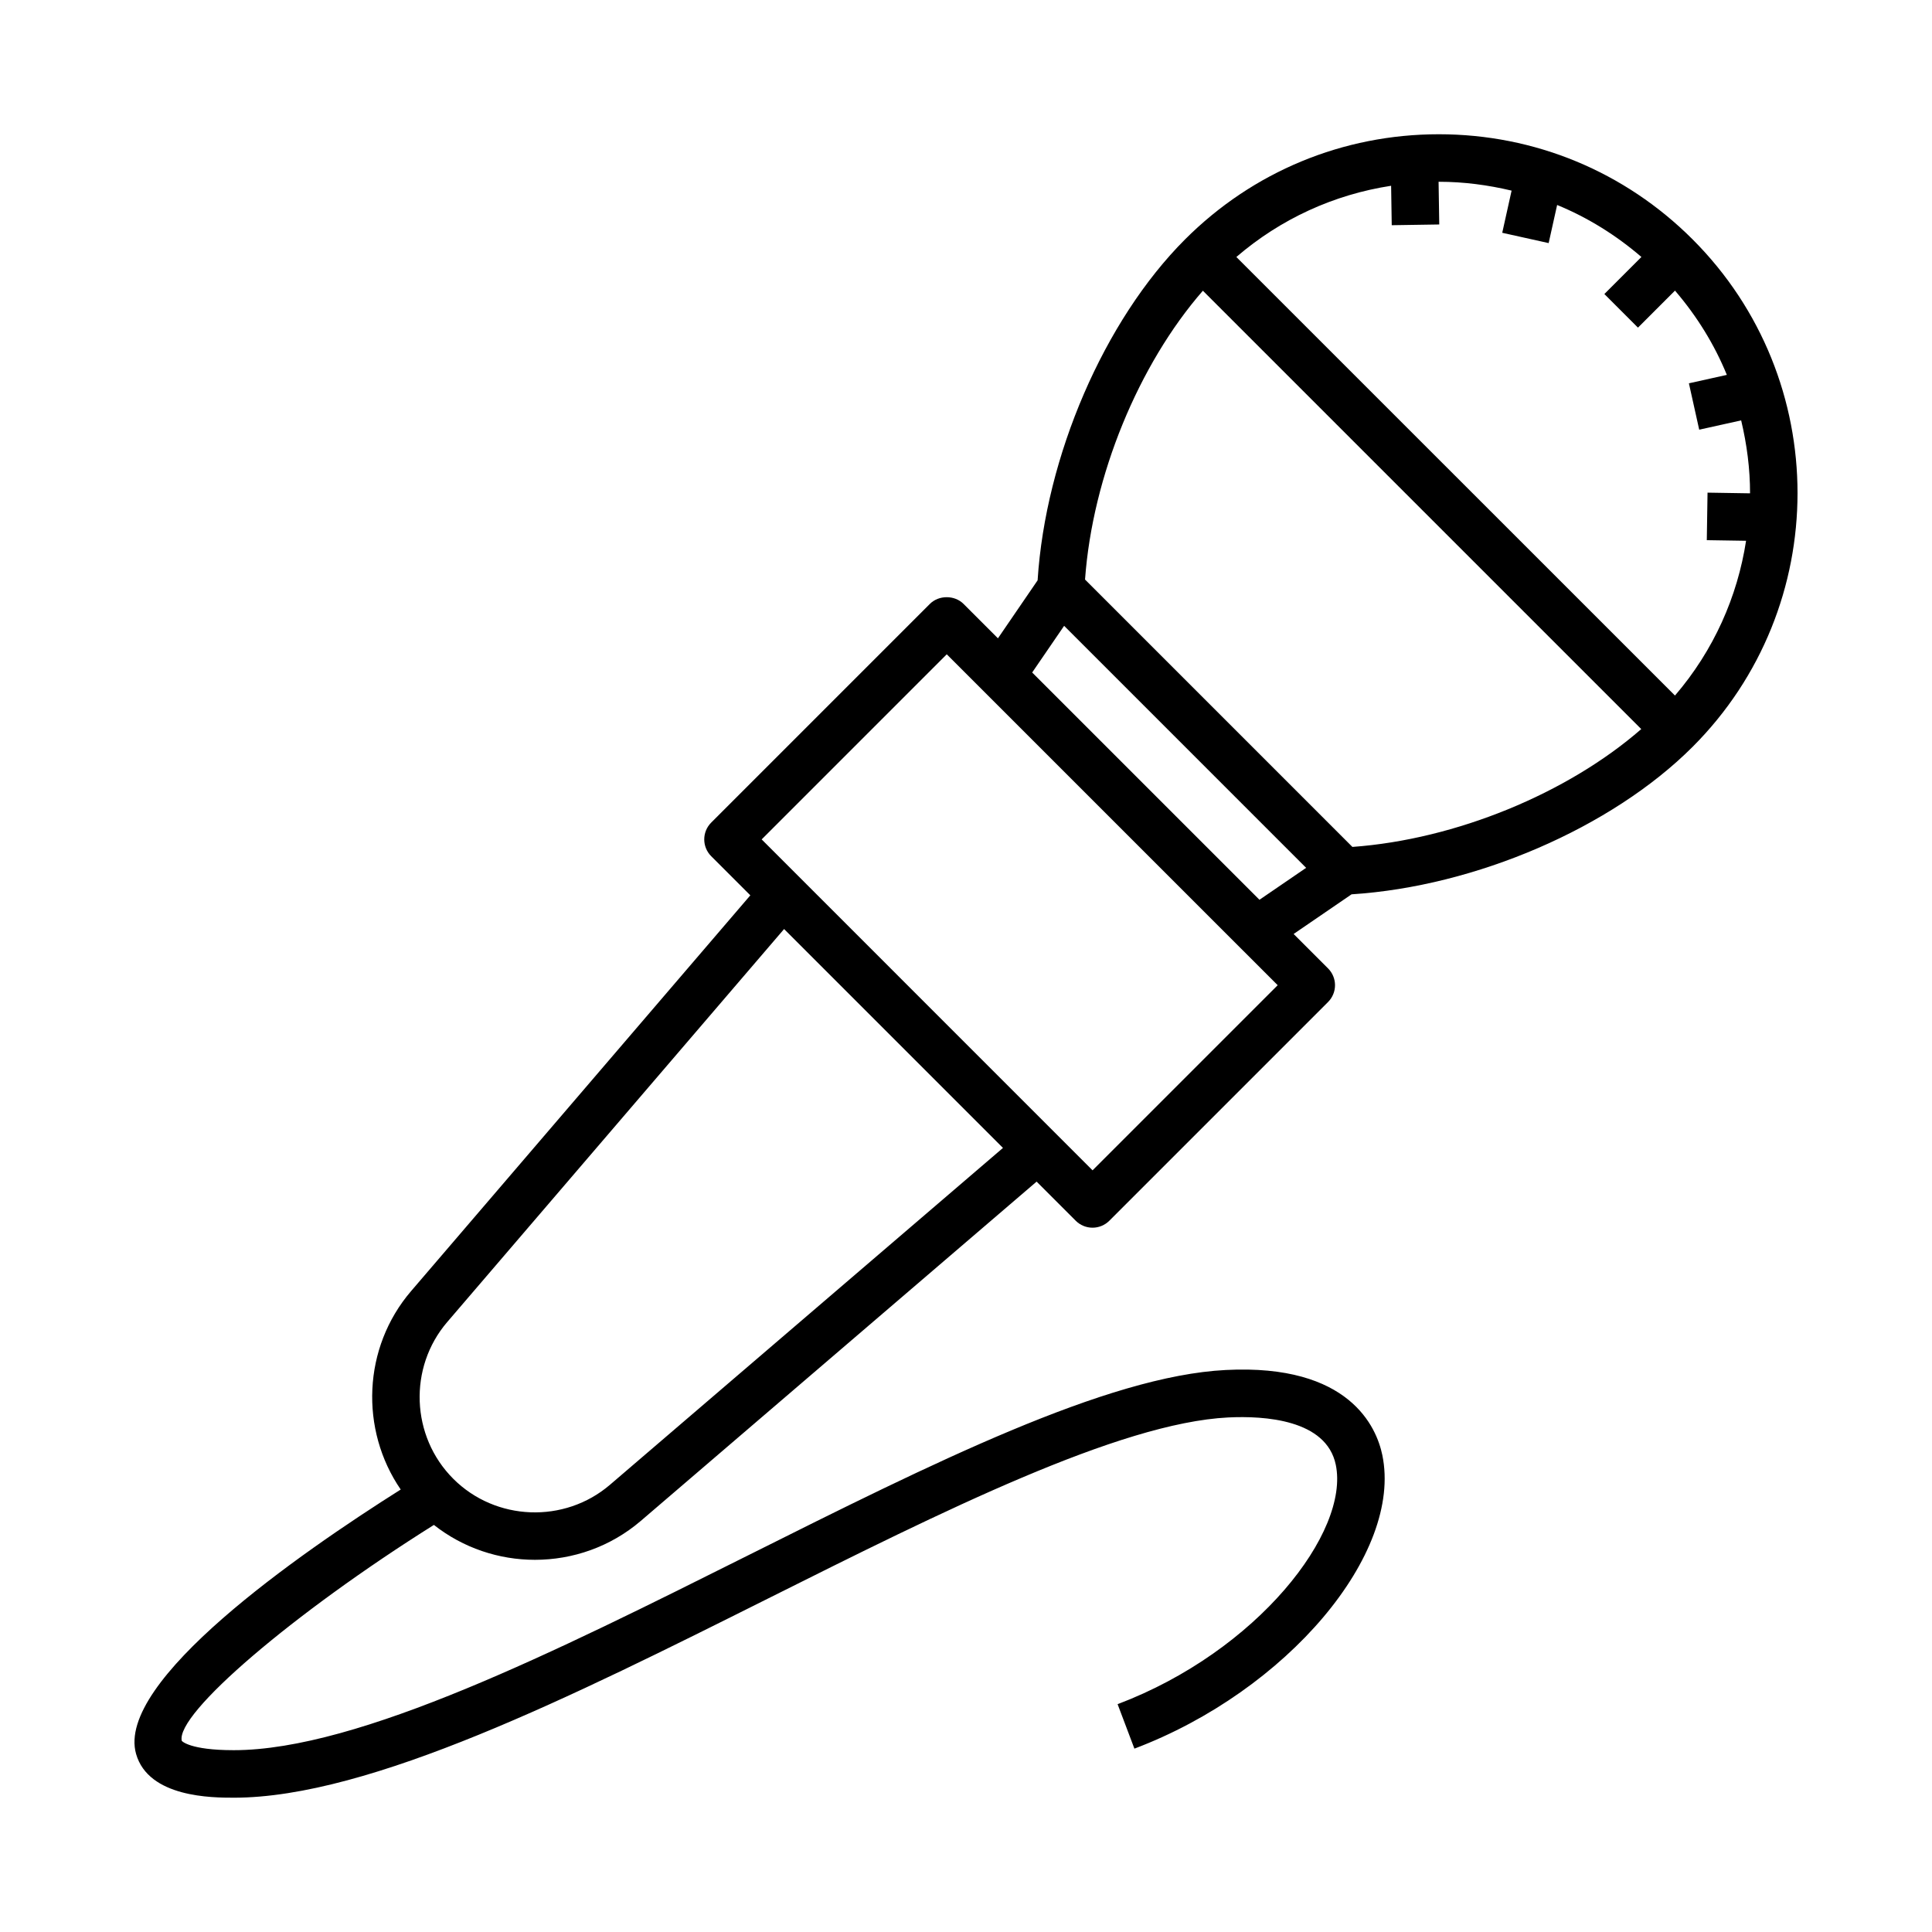
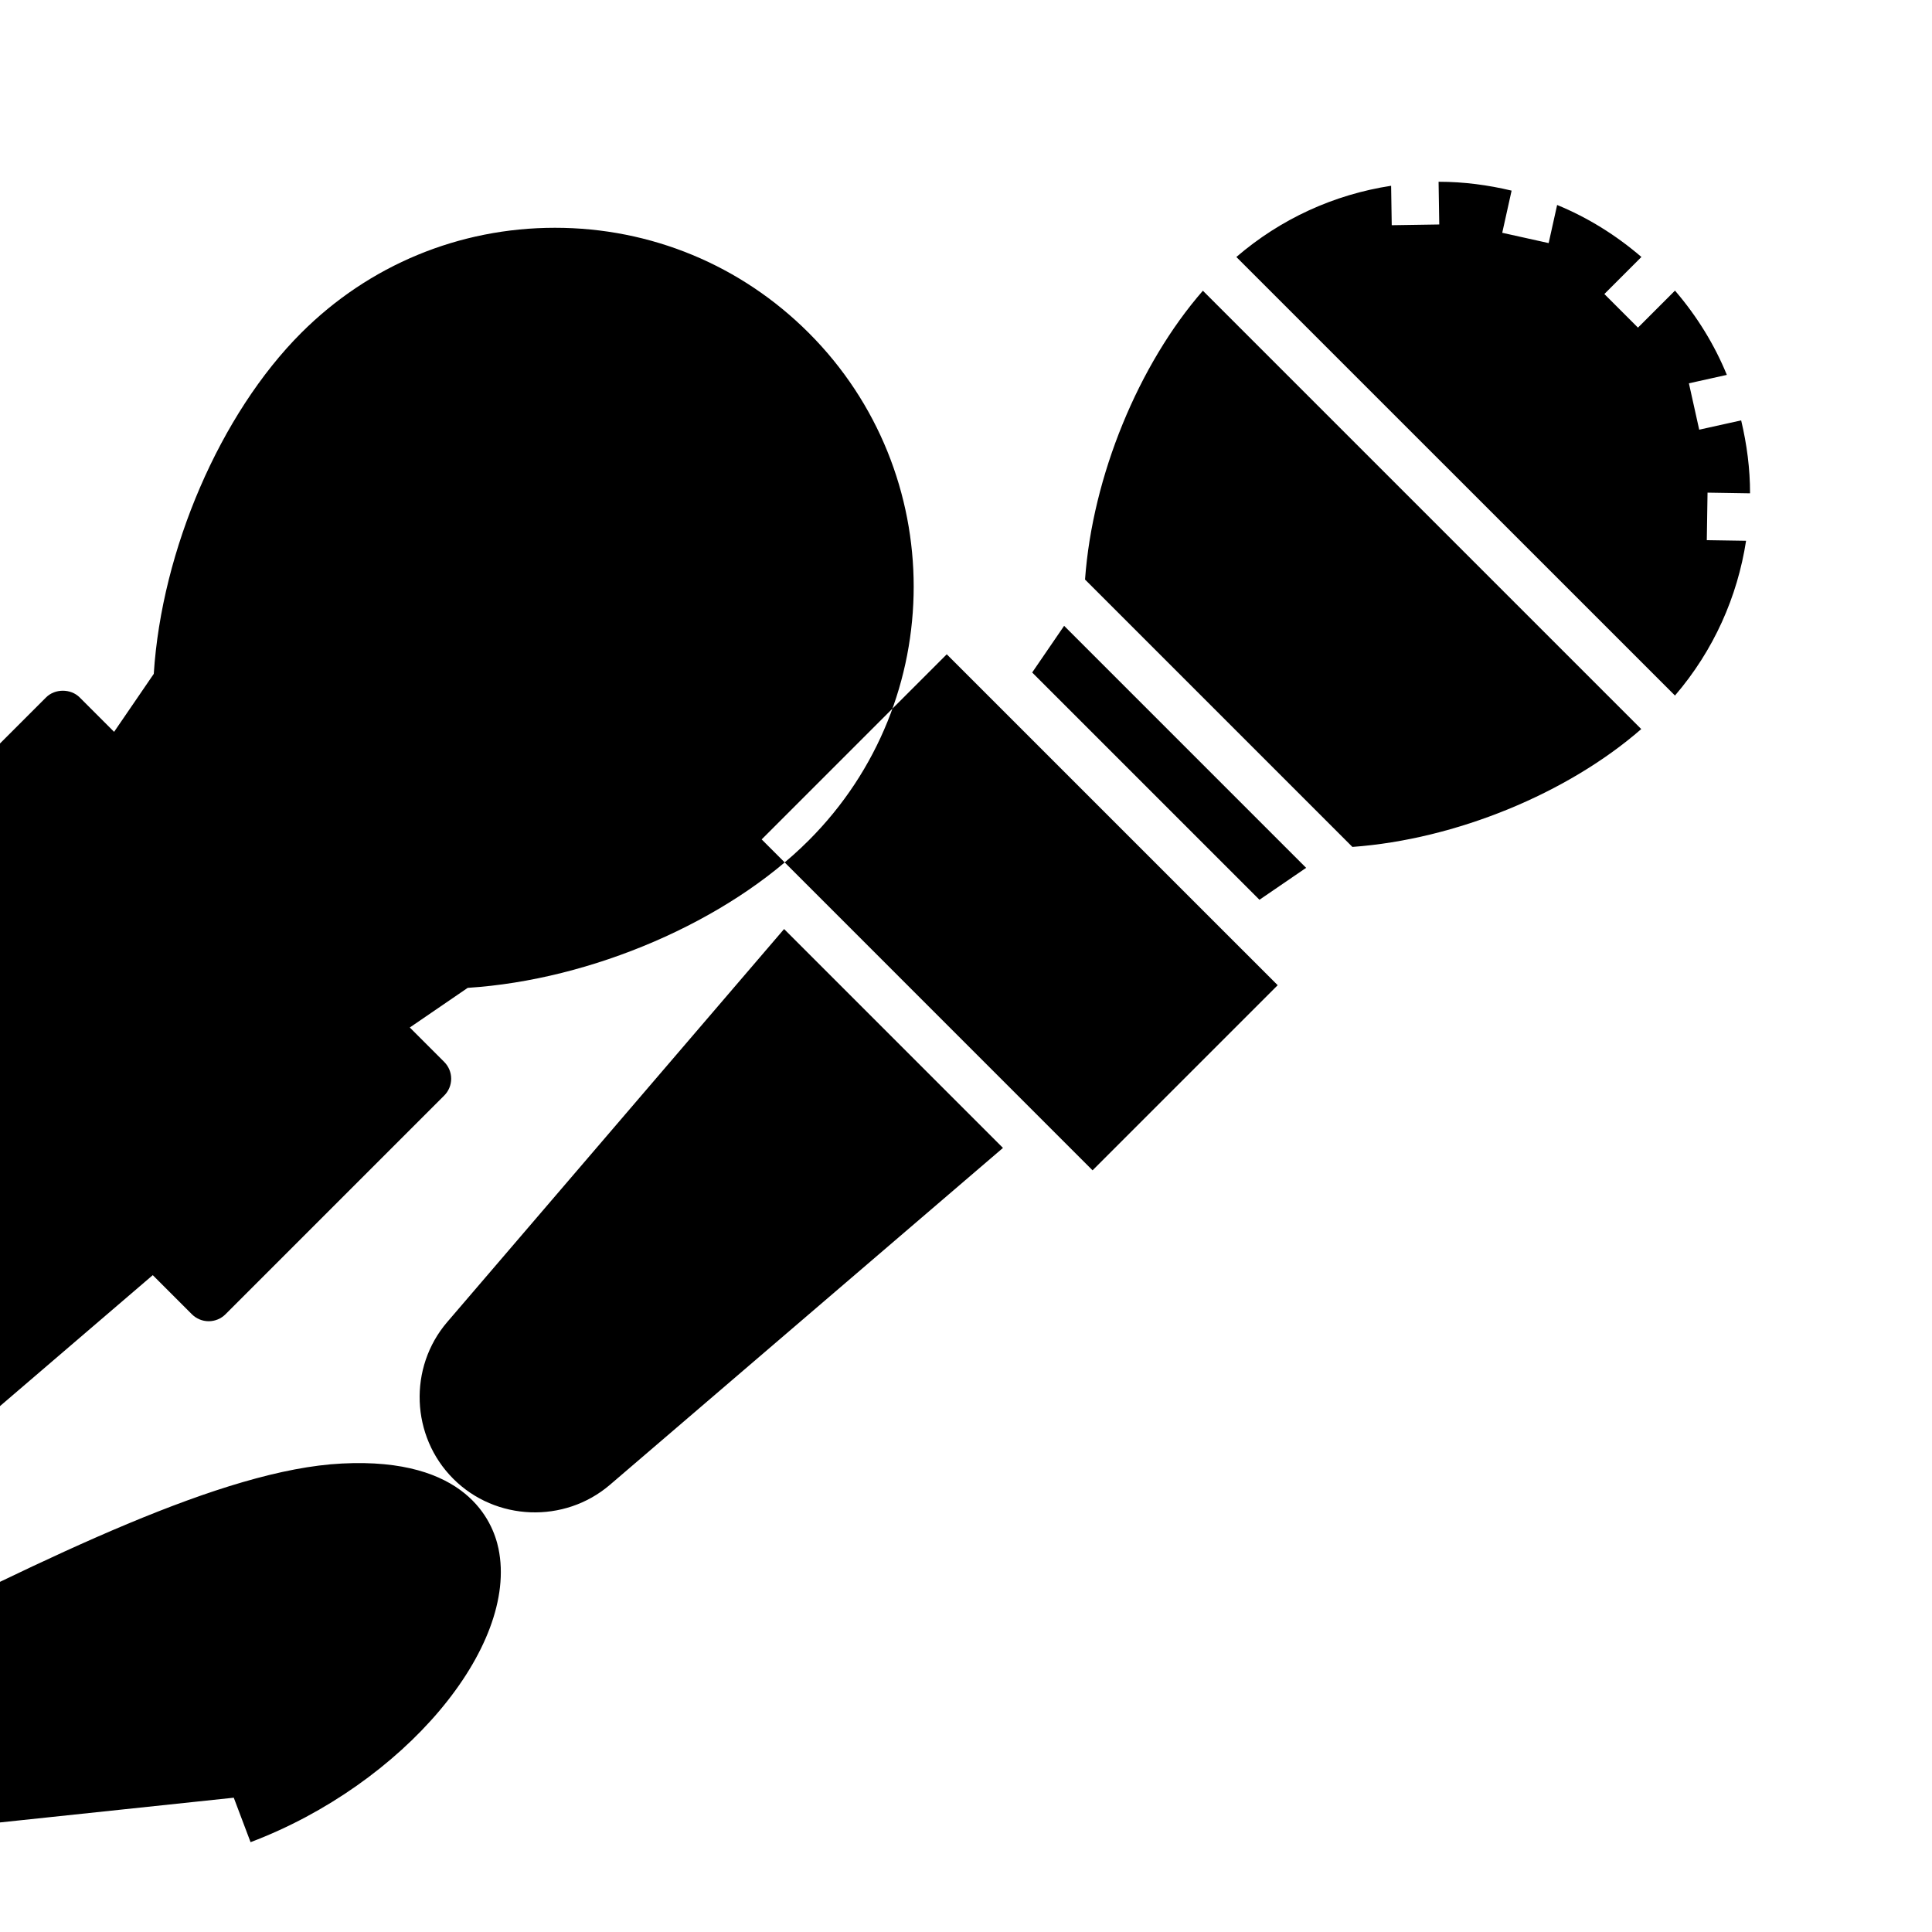
<svg xmlns="http://www.w3.org/2000/svg" fill="#000000" width="800px" height="800px" version="1.1" viewBox="144 144 512 512">
-   <path d="m205.95 620.41c36.074 0 89.773-26.863 141.7-52.84 45.688-22.852 92.926-46.484 121.83-47.93 9.551-0.469 26.004 0.512 28.512 12.523 3.723 17.828-20.727 49.434-57.816 63.461l4.453 11.785c40.453-15.301 71.148-51.664 65.695-77.82-1.523-7.32-8.641-24.215-41.469-22.527-31.551 1.578-77.836 24.73-126.84 49.242-50.621 25.324-102.97 51.512-136.07 51.512-11.723 0-13.746-2.453-13.766-2.453-1.766-7.133 29.66-33.93 66.809-57.242 7.773 6.129 17.258 9.25 26.773 9.246 9.992 0 20.012-3.418 28.07-10.324l104.88-89.902 10.367 10.367c1.18 1.18 2.781 1.844 4.453 1.844s3.273-0.664 4.453-1.844l57.965-57.965c1.18-1.18 1.844-2.781 1.844-4.453 0-1.668-0.664-3.273-1.844-4.453l-9.125-9.125 15.355-10.508c32.809-2.09 68.891-17.602 90.375-39.082 37.078-37.082 37.078-97.414 0-134.49-17.969-17.965-41.848-27.855-67.25-27.855-25.398 0-49.281 9.891-67.246 27.855-21.48 21.477-36.988 57.559-39.082 90.363l-10.512 15.363-9.125-9.125c-2.363-2.363-6.543-2.363-8.906 0l-57.957 57.961c-2.461 2.461-2.461 6.445 0 8.906l10.367 10.367-89.898 104.88c-12.859 15-13.602 36.773-2.754 52.59-26.977 17.027-75.574 50.809-70.137 70.047 3.285 11.621 20.297 11.621 25.887 11.621zm306.71-427.18 0.164 10.453 12.594-0.195-0.18-11.309c0.031-0.004 0.055-0.008 0.078-0.008 6.586 0 13.023 0.855 19.273 2.348l-2.481 11.172 12.301 2.731 2.246-10.102c8.078 3.316 15.586 7.977 22.336 13.781l-9.82 9.82 8.906 8.906 9.812-9.812c5.863 6.828 10.48 14.359 13.742 22.336l-10.055 2.231 2.731 12.293 11.117-2.469c1.516 6.352 2.363 12.836 2.356 19.332l-11.266-0.18-0.195 12.594 10.406 0.164c-2.277 14.777-8.543 29.02-18.84 41.012l-116.24-116.22c11.73-10.094 25.844-16.547 41.012-18.875zm-49.883 27.816 116.17 116.17c-19.535 17.027-49.113 29.238-76.547 31.227l-70.855-70.859c1.984-27.43 14.203-57.004 31.23-76.539zm-36.773 88.805 64.133 64.137-12.367 8.461-30.117-30.113-30.117-30.117zm-31.105 7.543 43.848 43.848 43.852 43.848-49.059 49.059-87.691-87.699zm-132.38 176.96 89.273-104.15 58.004 58.008-104.15 89.27c-12.059 10.332-30.309 9.645-41.531-1.594-11.23-11.234-11.93-29.473-1.598-41.531z" />
+   <path d="m205.95 620.41l4.453 11.785c40.453-15.301 71.148-51.664 65.695-77.82-1.523-7.32-8.641-24.215-41.469-22.527-31.551 1.578-77.836 24.73-126.84 49.242-50.621 25.324-102.97 51.512-136.07 51.512-11.723 0-13.746-2.453-13.766-2.453-1.766-7.133 29.66-33.93 66.809-57.242 7.773 6.129 17.258 9.25 26.773 9.246 9.992 0 20.012-3.418 28.07-10.324l104.88-89.902 10.367 10.367c1.18 1.18 2.781 1.844 4.453 1.844s3.273-0.664 4.453-1.844l57.965-57.965c1.18-1.18 1.844-2.781 1.844-4.453 0-1.668-0.664-3.273-1.844-4.453l-9.125-9.125 15.355-10.508c32.809-2.09 68.891-17.602 90.375-39.082 37.078-37.082 37.078-97.414 0-134.49-17.969-17.965-41.848-27.855-67.25-27.855-25.398 0-49.281 9.891-67.246 27.855-21.48 21.477-36.988 57.559-39.082 90.363l-10.512 15.363-9.125-9.125c-2.363-2.363-6.543-2.363-8.906 0l-57.957 57.961c-2.461 2.461-2.461 6.445 0 8.906l10.367 10.367-89.898 104.88c-12.859 15-13.602 36.773-2.754 52.59-26.977 17.027-75.574 50.809-70.137 70.047 3.285 11.621 20.297 11.621 25.887 11.621zm306.71-427.18 0.164 10.453 12.594-0.195-0.18-11.309c0.031-0.004 0.055-0.008 0.078-0.008 6.586 0 13.023 0.855 19.273 2.348l-2.481 11.172 12.301 2.731 2.246-10.102c8.078 3.316 15.586 7.977 22.336 13.781l-9.82 9.82 8.906 8.906 9.812-9.812c5.863 6.828 10.48 14.359 13.742 22.336l-10.055 2.231 2.731 12.293 11.117-2.469c1.516 6.352 2.363 12.836 2.356 19.332l-11.266-0.18-0.195 12.594 10.406 0.164c-2.277 14.777-8.543 29.02-18.84 41.012l-116.24-116.22c11.73-10.094 25.844-16.547 41.012-18.875zm-49.883 27.816 116.17 116.17c-19.535 17.027-49.113 29.238-76.547 31.227l-70.855-70.859c1.984-27.43 14.203-57.004 31.23-76.539zm-36.773 88.805 64.133 64.137-12.367 8.461-30.117-30.113-30.117-30.117zm-31.105 7.543 43.848 43.848 43.852 43.848-49.059 49.059-87.691-87.699zm-132.38 176.96 89.273-104.15 58.004 58.008-104.15 89.27c-12.059 10.332-30.309 9.645-41.531-1.594-11.23-11.234-11.93-29.473-1.598-41.531z" />
</svg>